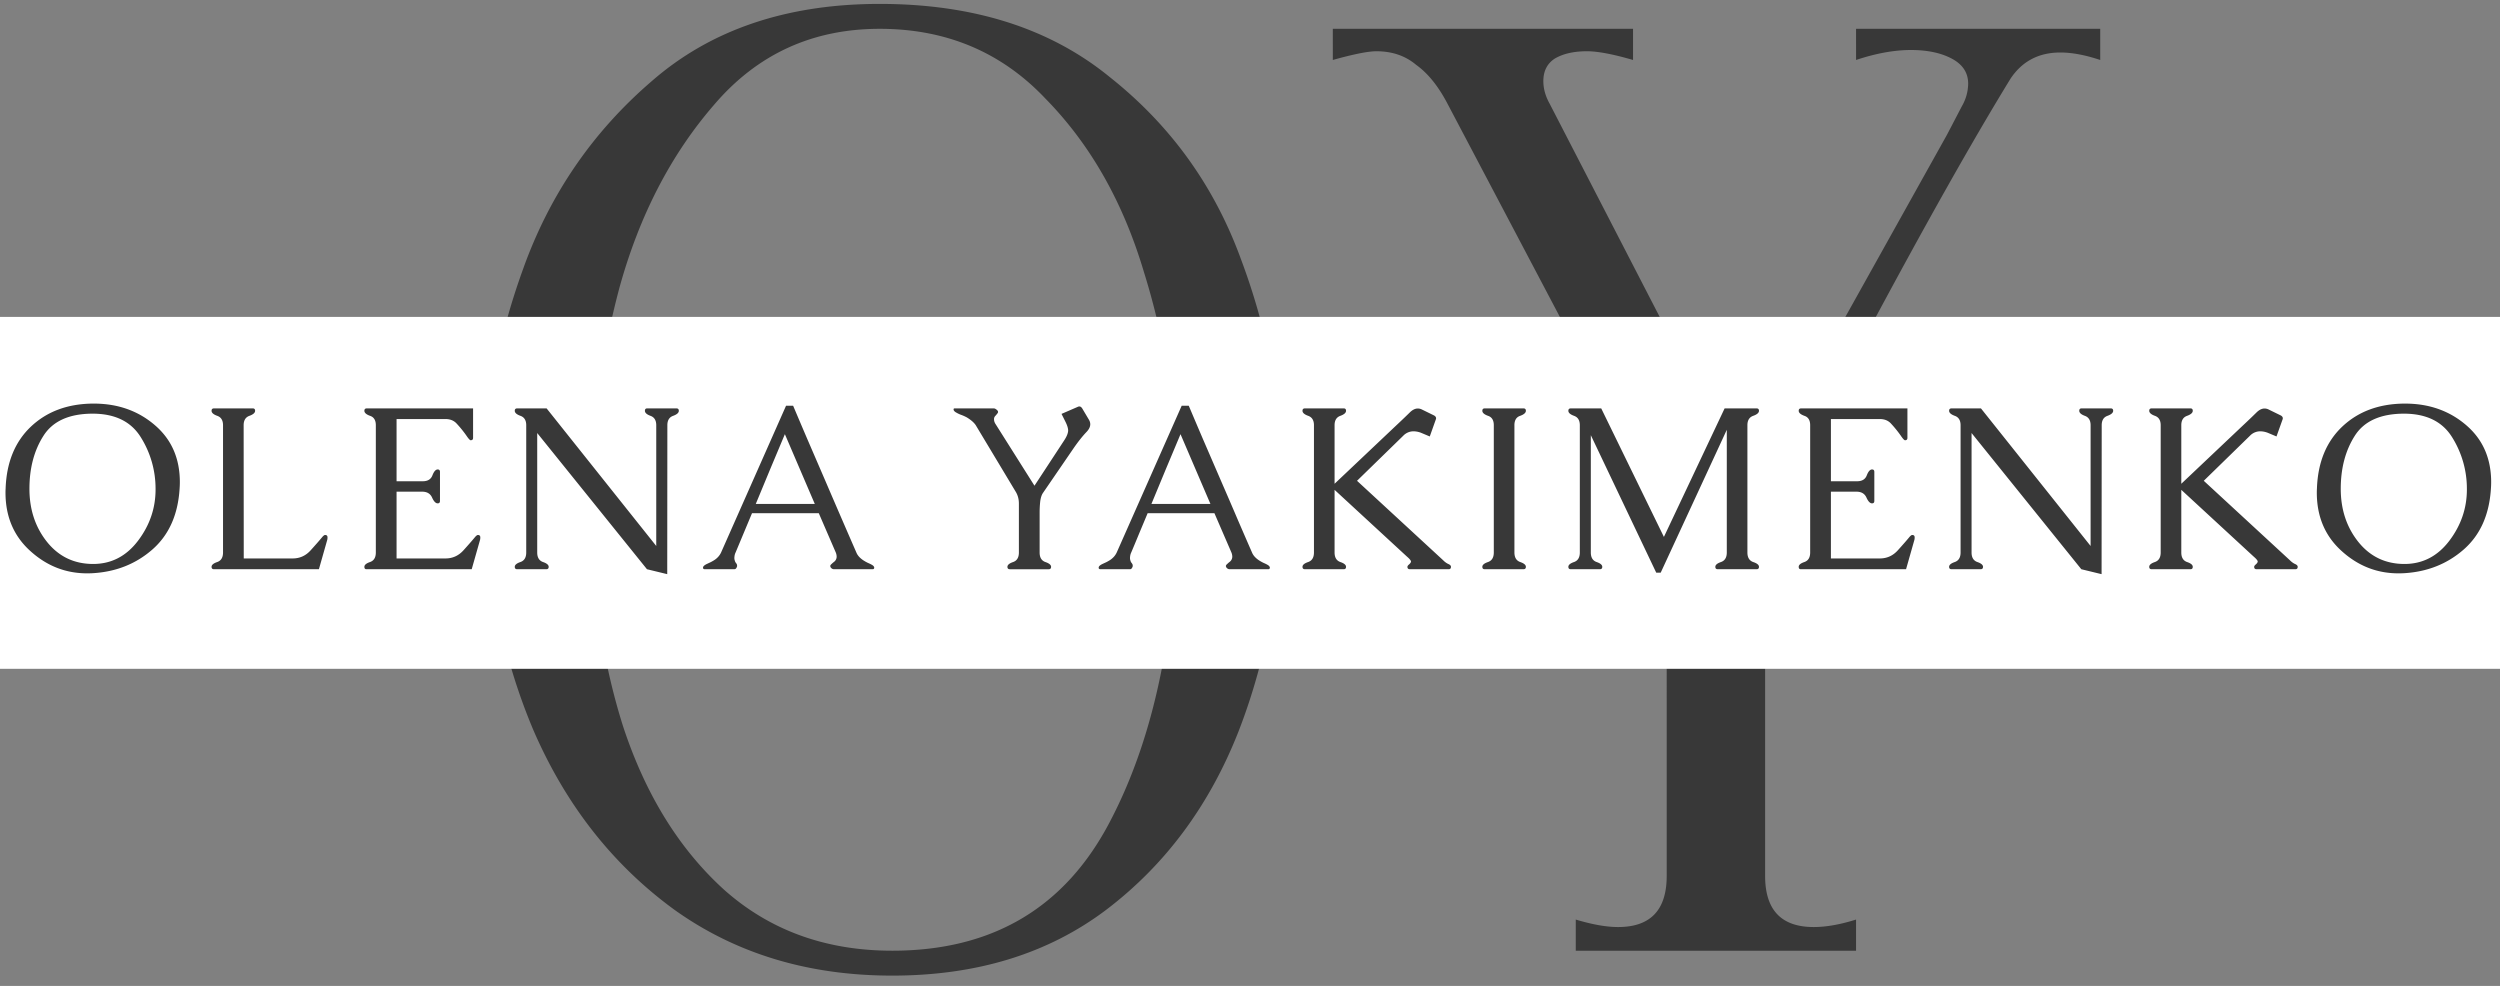
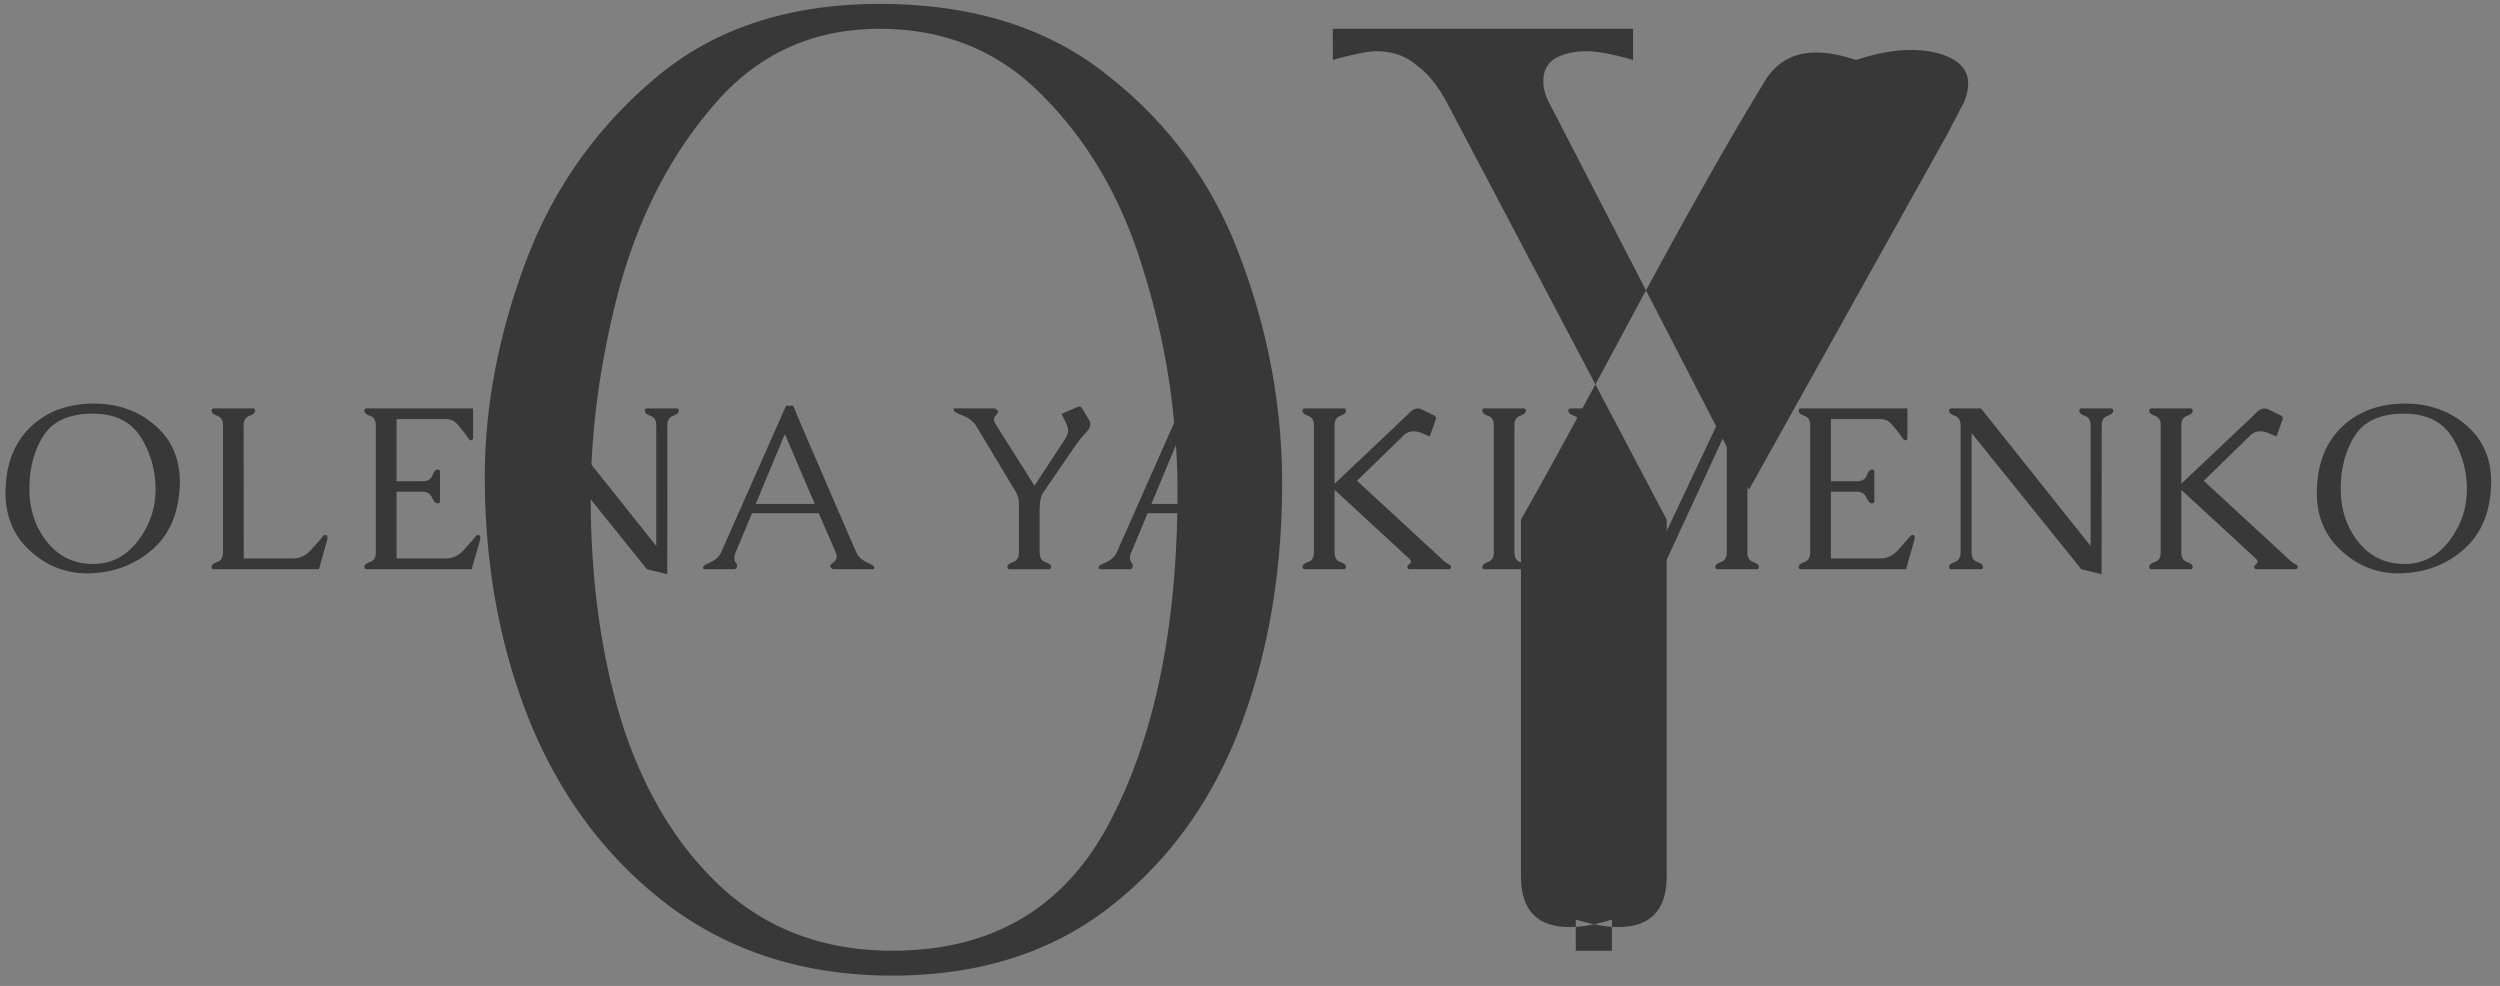
<svg xmlns="http://www.w3.org/2000/svg" width="142" height="56" fill="none">
  <rect width="100%" height="100%" fill="#808080" stroke="none" />
-   <path d="M50.677 55.415c-4.765 0-8.893-1.25-12.383-3.75-3.491-2.547-6.157-5.944-7.996-10.19-1.793-4.245-2.713-8.915-2.76-14.01-.047-4.01.684-8.09 2.194-12.242 1.51-4.198 3.939-7.736 7.288-10.614C40.37 1.685 44.686.222 49.969.222c5.33 0 9.694 1.392 13.09 4.175 3.444 2.736 5.92 6.18 7.43 10.331 1.557 4.151 2.336 8.397 2.336 12.737 0 5.142-.826 9.836-2.477 14.081-1.651 4.199-4.151 7.572-7.5 10.119-3.303 2.5-7.36 3.75-12.171 3.75zm0-1.415c5.708 0 9.835-2.453 12.383-7.36 2.594-4.952 3.868-11.344 3.82-19.175a42.145 42.145 0 00-1.91-12.03c-1.18-3.962-3.042-7.24-5.59-9.835-2.5-2.642-5.637-3.963-9.411-3.963-3.821 0-6.958 1.44-9.411 4.317-2.453 2.83-4.246 6.298-5.378 10.402-1.085 4.104-1.627 8.066-1.627 11.887 0 4.812.613 9.152 1.84 13.02 1.273 3.868 3.184 6.958 5.731 9.27C43.718 52.844 46.903 54 50.677 54zm38.826-1.769c.943.283 1.745.425 2.406.425 1.84 0 2.76-.968 2.76-2.902V29.517L82.214 5.883c-.52-.99-1.109-1.722-1.77-2.194-.613-.518-1.367-.778-2.264-.778-.471 0-1.297.165-2.476.495V1.637h17.053v1.77c-1.132-.33-2.005-.496-2.618-.496-.755 0-1.368.142-1.84.425-.424.283-.637.707-.637 1.273 0 .425.118.85.354 1.274l11.322 21.936L110.59 7.652l.849-1.627a2.6 2.6 0 00.353-1.274c0-.613-.306-1.085-.919-1.415-.614-.33-1.392-.496-2.336-.496-.943 0-1.981.189-3.113.566V1.637h13.869v1.77c-.849-.284-1.604-.425-2.264-.425-1.227 0-2.17.495-2.831 1.486-2.17 3.538-4.906 8.397-8.208 14.576-2.453 4.576-4.363 8.067-5.731 10.473v20.237c0 1.934.919 2.902 2.759 2.902.708 0 1.51-.142 2.406-.425V54H89.503v-1.769z" fill="#383838" />
-   <path fill="#fff" d="M0 18h142v19.988H0z" />
+   <path d="M50.677 55.415c-4.765 0-8.893-1.25-12.383-3.75-3.491-2.547-6.157-5.944-7.996-10.19-1.793-4.245-2.713-8.915-2.76-14.01-.047-4.01.684-8.09 2.194-12.242 1.51-4.198 3.939-7.736 7.288-10.614C40.37 1.685 44.686.222 49.969.222c5.33 0 9.694 1.392 13.09 4.175 3.444 2.736 5.92 6.18 7.43 10.331 1.557 4.151 2.336 8.397 2.336 12.737 0 5.142-.826 9.836-2.477 14.081-1.651 4.199-4.151 7.572-7.5 10.119-3.303 2.5-7.36 3.75-12.171 3.75zm0-1.415c5.708 0 9.835-2.453 12.383-7.36 2.594-4.952 3.868-11.344 3.82-19.175a42.145 42.145 0 00-1.91-12.03c-1.18-3.962-3.042-7.24-5.59-9.835-2.5-2.642-5.637-3.963-9.411-3.963-3.821 0-6.958 1.44-9.411 4.317-2.453 2.83-4.246 6.298-5.378 10.402-1.085 4.104-1.627 8.066-1.627 11.887 0 4.812.613 9.152 1.84 13.02 1.273 3.868 3.184 6.958 5.731 9.27C43.718 52.844 46.903 54 50.677 54zm38.826-1.769c.943.283 1.745.425 2.406.425 1.84 0 2.76-.968 2.76-2.902V29.517L82.214 5.883c-.52-.99-1.109-1.722-1.77-2.194-.613-.518-1.367-.778-2.264-.778-.471 0-1.297.165-2.476.495V1.637h17.053v1.77c-1.132-.33-2.005-.496-2.618-.496-.755 0-1.368.142-1.84.425-.424.283-.637.707-.637 1.273 0 .425.118.85.354 1.274l11.322 21.936L110.59 7.652l.849-1.627a2.6 2.6 0 00.353-1.274c0-.613-.306-1.085-.919-1.415-.614-.33-1.392-.496-2.336-.496-.943 0-1.981.189-3.113.566V1.637v1.77c-.849-.284-1.604-.425-2.264-.425-1.227 0-2.17.495-2.831 1.486-2.17 3.538-4.906 8.397-8.208 14.576-2.453 4.576-4.363 8.067-5.731 10.473v20.237c0 1.934.919 2.902 2.759 2.902.708 0 1.51-.142 2.406-.425V54H89.503v-1.769z" fill="#383838" />
  <path d="M5.257 23.496c-1.331.004-2.262.425-2.791 1.262-.53.833-.794 1.835-.794 3.006 0 1.176.332 2.18.996 3.013.663.828 1.527 1.247 2.59 1.256h.032c1.037 0 1.889-.443 2.557-1.328.66-.876.989-1.843.989-2.902v-.039a5.487 5.487 0 00-.846-2.94c-.555-.886-1.466-1.328-2.733-1.328zm0-.572h.065c1.401 0 2.584.429 3.546 1.288.898.802 1.347 1.86 1.347 3.175 0 .117-.004.236-.013.358-.09 1.492-.61 2.65-1.555 3.474-.941.82-2.075 1.267-3.403 1.34-.1.005-.2.007-.299.007-1.206 0-2.273-.416-3.201-1.249-.955-.85-1.432-1.963-1.432-3.338 0-.078.002-.156.007-.234.052-1.48.529-2.648 1.431-3.507.907-.86 2.076-1.297 3.507-1.314zm8.588 8.796h2.779c.403 0 .744-.154 1.021-.462.282-.312.495-.555.638-.728.078-.096.139-.143.182-.143.091 0 .137.045.137.136a.58.58 0 01-.013.137l-.475 1.672h-5.96c-.091 0-.137-.046-.137-.137 0-.108.109-.2.325-.273.217-.078.326-.258.326-.54v-7.229c0-.277-.109-.455-.325-.533-.217-.078-.326-.174-.326-.287 0-.09.046-.136.137-.136h2.206c.086 0 .13.045.13.136 0 .113-.109.209-.326.287-.216.078-.325.256-.325.533l.006 7.567zm8.68 0h2.778c.403 0 .744-.154 1.022-.462.282-.312.494-.555.637-.728.078-.096.14-.143.183-.143.09 0 .136.045.136.136a.58.58 0 01-.013.137l-.475 1.672h-5.98c-.078 0-.116-.046-.116-.137 0-.108.108-.2.325-.273.217-.078.325-.258.325-.54v-7.229c0-.282-.108-.46-.325-.533-.217-.078-.325-.174-.325-.287 0-.09.045-.136.136-.136h6.038v1.672c0 .091-.045.137-.136.137-.044 0-.124-.087-.241-.26a6.448 6.448 0 00-.566-.697c-.156-.165-.365-.247-.625-.247h-2.778v3.533h1.49c.277 0 .46-.11.546-.332.087-.225.187-.338.3-.338.086 0 .13.045.13.136v1.653c0 .091-.044.137-.13.137-.113 0-.22-.11-.32-.332-.099-.221-.288-.332-.565-.332h-1.451v3.793zm14.75-.709v-6.858c0-.277-.109-.455-.326-.533-.212-.078-.318-.174-.318-.287 0-.09.043-.136.13-.136h1.659c.091 0 .137.045.137.136 0 .113-.109.209-.326.287-.217.078-.325.256-.325.533l-.007 8.459-1.151-.28-6.234-7.736v6.786c0 .282.109.462.326.54.217.074.325.165.325.273 0 .091-.046.137-.137.137h-1.652c-.091 0-.137-.046-.137-.137 0-.108.108-.2.325-.273.217-.078.326-.258.326-.54v-7.229c0-.277-.109-.455-.326-.533-.216-.078-.325-.174-.325-.287 0-.09.046-.136.137-.136h1.672l6.227 7.814zm7.775-7.964c.217.512.483 1.139.8 1.88l.989 2.29a767.435 767.435 0 001.802 4.164c.065.162.193.307.384.437.1.065.197.12.293.163.1.043.18.084.24.123.044.03.072.061.085.091a.115.115 0 01.013.052.105.105 0 01-.013.046c-.013.026-.039.039-.078.039h-2.199a.21.21 0 01-.117-.039c-.044-.03-.07-.063-.078-.098a.07.07 0 01-.013-.039c0-.039.026-.08.078-.123.039-.04.087-.08.143-.124a.37.37 0 00.143-.293.652.652 0 00-.052-.24l-.963-2.226h-3.793a5318.843 5318.843 0 00-.93 2.226.687.687 0 00-.066.234.65.65 0 00-.006.09c0 .044.006.085.02.125a.364.364 0 00.064.143.32.32 0 01.065.11.703.703 0 01.007.072.105.105 0 01-.013.045c-.03.091-.078.137-.143.137h-1.679c-.043 0-.074-.013-.091-.039a.113.113 0 00-.013-.032c0-.01.004-.03.013-.066.026-.056.1-.112.221-.169l.208-.097a2.38 2.38 0 00.235-.137c.16-.113.277-.25.351-.41l3.69-8.335h.403zm1.23 5.576l-1.699-3.962c-.278.663-.555 1.325-.833 1.984l-.82 1.978h3.351zm11.41-.696l-2.27-3.78c-.1-.148-.267-.293-.5-.436a2.438 2.438 0 00-.352-.156 1.706 1.706 0 01-.267-.13.336.336 0 01-.11-.092.132.132 0 01-.027-.071v-.026c.005-.026.026-.04.065-.04h2.206a.22.22 0 01.124.04c.047.03.084.063.11.097a.13.13 0 01.02.066c0 .03-.015.062-.046.097-.03.04-.067.082-.11.13a.245.245 0 00-.072.163v.032c0 .096.035.193.104.293l2.193 3.475 1.685-2.57c.126-.191.2-.356.221-.495a.327.327 0 00.007-.065c0-.13-.052-.3-.156-.508l-.221-.442.93-.403a.216.216 0 01.085-.02c.056 0 .108.035.156.104l.39.657a.49.49 0 01.072.248c0 .147-.074.297-.221.449-.23.242-.476.553-.736.93L59.24 28c-.079.117-.13.282-.157.494a5.97 5.97 0 00-.032.605v2.284c0 .282.108.462.325.54.217.074.326.165.326.273 0 .091-.046.137-.137.137h-2.206c-.091 0-.137-.046-.137-.137 0-.108.109-.2.326-.273.217-.078.325-.258.325-.54v-2.778c0-.252-.06-.477-.182-.677zm9.832-4.88c.217.512.483 1.139.8 1.88l.99 2.29c.342.786.672 1.55.988 2.291.321.742.592 1.367.814 1.874.065.16.192.306.383.436.1.065.198.12.293.163.1.043.18.084.24.123.044.03.073.061.085.091a.115.115 0 01.014.052.105.105 0 01-.014.046c-.012.026-.038.039-.078.039h-2.199a.21.21 0 01-.117-.039c-.043-.03-.07-.063-.078-.098a.07.07 0 01-.013-.039c0-.039.026-.08.078-.123.04-.04.087-.08.143-.124a.372.372 0 00.143-.293.652.652 0 00-.052-.24l-.963-2.226h-3.793l-.469 1.12c-.151.368-.305.737-.461 1.106a.683.683 0 00-.066.234.634.634 0 00-.006.09.4.4 0 00.02.125.362.362 0 00.065.143.32.32 0 01.065.11.674.674 0 01.006.072.105.105 0 01-.013.045c-.03.091-.078.137-.143.137h-1.679c-.043 0-.074-.013-.09-.039a.116.116 0 00-.014-.032c0-.01.005-.03.013-.066.026-.056.1-.112.221-.169l.209-.097c.078-.04.156-.085.234-.137.16-.113.277-.25.351-.41l3.69-8.335h.403zm1.23 5.576l-1.699-3.962a879.22 879.22 0 01-.832 1.984l-.82 1.978h3.35zm7.052-1.145l3.403-3.22c.339-.317.625-.59.86-.82.155-.157.311-.235.468-.235a.52.52 0 01.234.059l.69.338c.073.043.11.096.11.156a.216.216 0 01-.02.085l-.338.95-.449-.189a1.243 1.243 0 00-.468-.104.812.812 0 00-.592.254l-2.623 2.557 4.894 4.515c.09.092.186.161.286.209.104.043.156.097.156.162 0 .091-.043.137-.13.137h-2.206c-.091 0-.137-.046-.137-.137 0-.034.024-.073.072-.117.078-.065.121-.123.13-.175v-.007c0-.056-.078-.152-.234-.286l-4.106-3.787v3.56c0 .281.109.461.326.54.217.073.325.164.325.272 0 .091-.043.137-.13.137h-2.206c-.091 0-.137-.046-.137-.137 0-.108.109-.2.326-.273.217-.078.325-.258.325-.54v-7.229c0-.277-.108-.455-.325-.533-.217-.078-.326-.174-.326-.287 0-.09.046-.136.137-.136h2.206c.087 0 .13.045.13.136 0 .113-.108.209-.325.287-.217.078-.326.256-.326.533v3.325zm10.215-3.325v7.223c0 .286.108.468.325.546.217.074.326.165.326.273 0 .091-.046.137-.137.137h-2.206c-.086 0-.13-.046-.13-.137 0-.108.109-.2.326-.273.217-.078.325-.258.325-.54v-7.229c0-.282-.108-.46-.325-.533-.217-.078-.326-.174-.326-.287 0-.09.046-.136.137-.136h2.2c.09 0 .136.045.136.136 0 .113-.109.209-.326.287-.216.073-.325.251-.325.533zm13.234 0v7.23c0 .281.108.461.325.54.222.073.332.164.332.272 0 .091-.045.137-.136.137h-2.206c-.091 0-.137-.046-.137-.137 0-.108.109-.2.326-.273.216-.078.325-.258.325-.54v-6.969l-3.754 8.114h-.254l-3.715-7.808v6.663c0 .282.108.462.325.54.217.074.325.165.325.273 0 .091-.045.137-.136.137H89.22c-.091 0-.137-.046-.137-.137 0-.108.109-.2.326-.273.216-.078.325-.258.325-.54v-7.229c0-.277-.109-.455-.325-.533-.217-.078-.326-.174-.326-.287 0-.09.046-.136.137-.136h1.73l3.56 7.3 3.448-7.3h1.816c.09 0 .136.045.136.136 0 .113-.11.209-.332.287-.217.078-.325.256-.325.533zm4.743 7.567h2.778c.404 0 .744-.154 1.022-.462.282-.312.494-.555.637-.728.078-.096.139-.143.182-.143.092 0 .137.045.137.136a.565.565 0 01-.013.137l-.475 1.672h-5.979c-.079 0-.118-.046-.118-.137 0-.108.109-.2.326-.273.217-.078.325-.258.325-.54v-7.229c0-.282-.108-.46-.325-.533-.217-.078-.326-.174-.326-.287 0-.09.046-.136.137-.136h6.038v1.672c0 .091-.045.137-.136.137-.044 0-.124-.087-.241-.26a6.534 6.534 0 00-.566-.697c-.156-.165-.365-.247-.625-.247h-2.778v3.533h1.49c.277 0 .46-.11.546-.332.087-.225.187-.338.3-.338.086 0 .13.045.13.136v1.653c0 .091-.044.137-.13.137-.113 0-.219-.11-.319-.332-.1-.221-.289-.332-.566-.332h-1.451v3.793zm14.75-.709v-6.858c0-.277-.109-.455-.326-.533-.212-.078-.318-.174-.318-.287 0-.09.043-.136.13-.136h1.659c.091 0 .137.045.137.136 0 .113-.109.209-.326.287-.217.078-.325.256-.325.533l-.007 8.459-1.151-.28-6.234-7.736v6.786c0 .282.109.462.326.54.217.074.325.165.325.273 0 .091-.046.137-.137.137h-1.652c-.091 0-.137-.046-.137-.137 0-.108.109-.2.325-.273.217-.078.326-.258.326-.54v-7.229c0-.277-.109-.455-.326-.533-.216-.078-.325-.174-.325-.287 0-.09.046-.136.137-.136h1.672l6.227 7.814zm5.152-3.533l3.403-3.22c.339-.317.625-.59.859-.82.156-.157.313-.235.469-.235a.52.52 0 01.234.059l.69.338c.073.043.11.096.11.156a.214.214 0 01-.019.085l-.339.95-.449-.189a1.24 1.24 0 00-.468-.104.81.81 0 00-.592.254l-2.622 2.557 4.893 4.515c.091.092.186.161.286.209.104.043.156.097.156.162 0 .091-.043.137-.13.137h-2.206c-.091 0-.136-.046-.136-.137 0-.034.023-.073.071-.117.078-.065.122-.123.13-.175v-.007c0-.056-.078-.152-.234-.286l-4.106-3.787v3.56c0 .281.109.461.326.54.217.073.325.164.325.272 0 .091-.043.137-.13.137h-2.206c-.091 0-.136-.046-.136-.137 0-.108.108-.2.325-.273.217-.078.325-.258.325-.54v-7.229c0-.277-.108-.455-.325-.533-.217-.078-.325-.174-.325-.287 0-.09.045-.136.136-.136h2.206c.087 0 .13.045.13.136 0 .113-.108.209-.325.287-.217.078-.326.256-.326.533v3.325zm12.642-3.982c-1.331.004-2.262.425-2.791 1.262-.529.833-.794 1.835-.794 3.006 0 1.176.332 2.18.996 3.013.663.828 1.527 1.247 2.589 1.256h.033c1.036 0 1.889-.443 2.557-1.328.659-.876.989-1.843.989-2.902v-.039a5.492 5.492 0 00-.846-2.94c-.555-.886-1.466-1.328-2.733-1.328zm0-.572h.065c1.401 0 2.583.429 3.546 1.288.898.802 1.347 1.86 1.347 3.175 0 .117-.004.236-.013.358-.091 1.492-.609 2.65-1.555 3.474-.941.82-2.075 1.267-3.403 1.34-.1.005-.199.007-.299.007-1.206 0-2.273-.416-3.201-1.249-.955-.85-1.432-1.963-1.432-3.338 0-.078.002-.156.007-.234.052-1.48.529-2.648 1.431-3.507.907-.86 2.076-1.297 3.507-1.314z" fill="#383838" />
</svg>